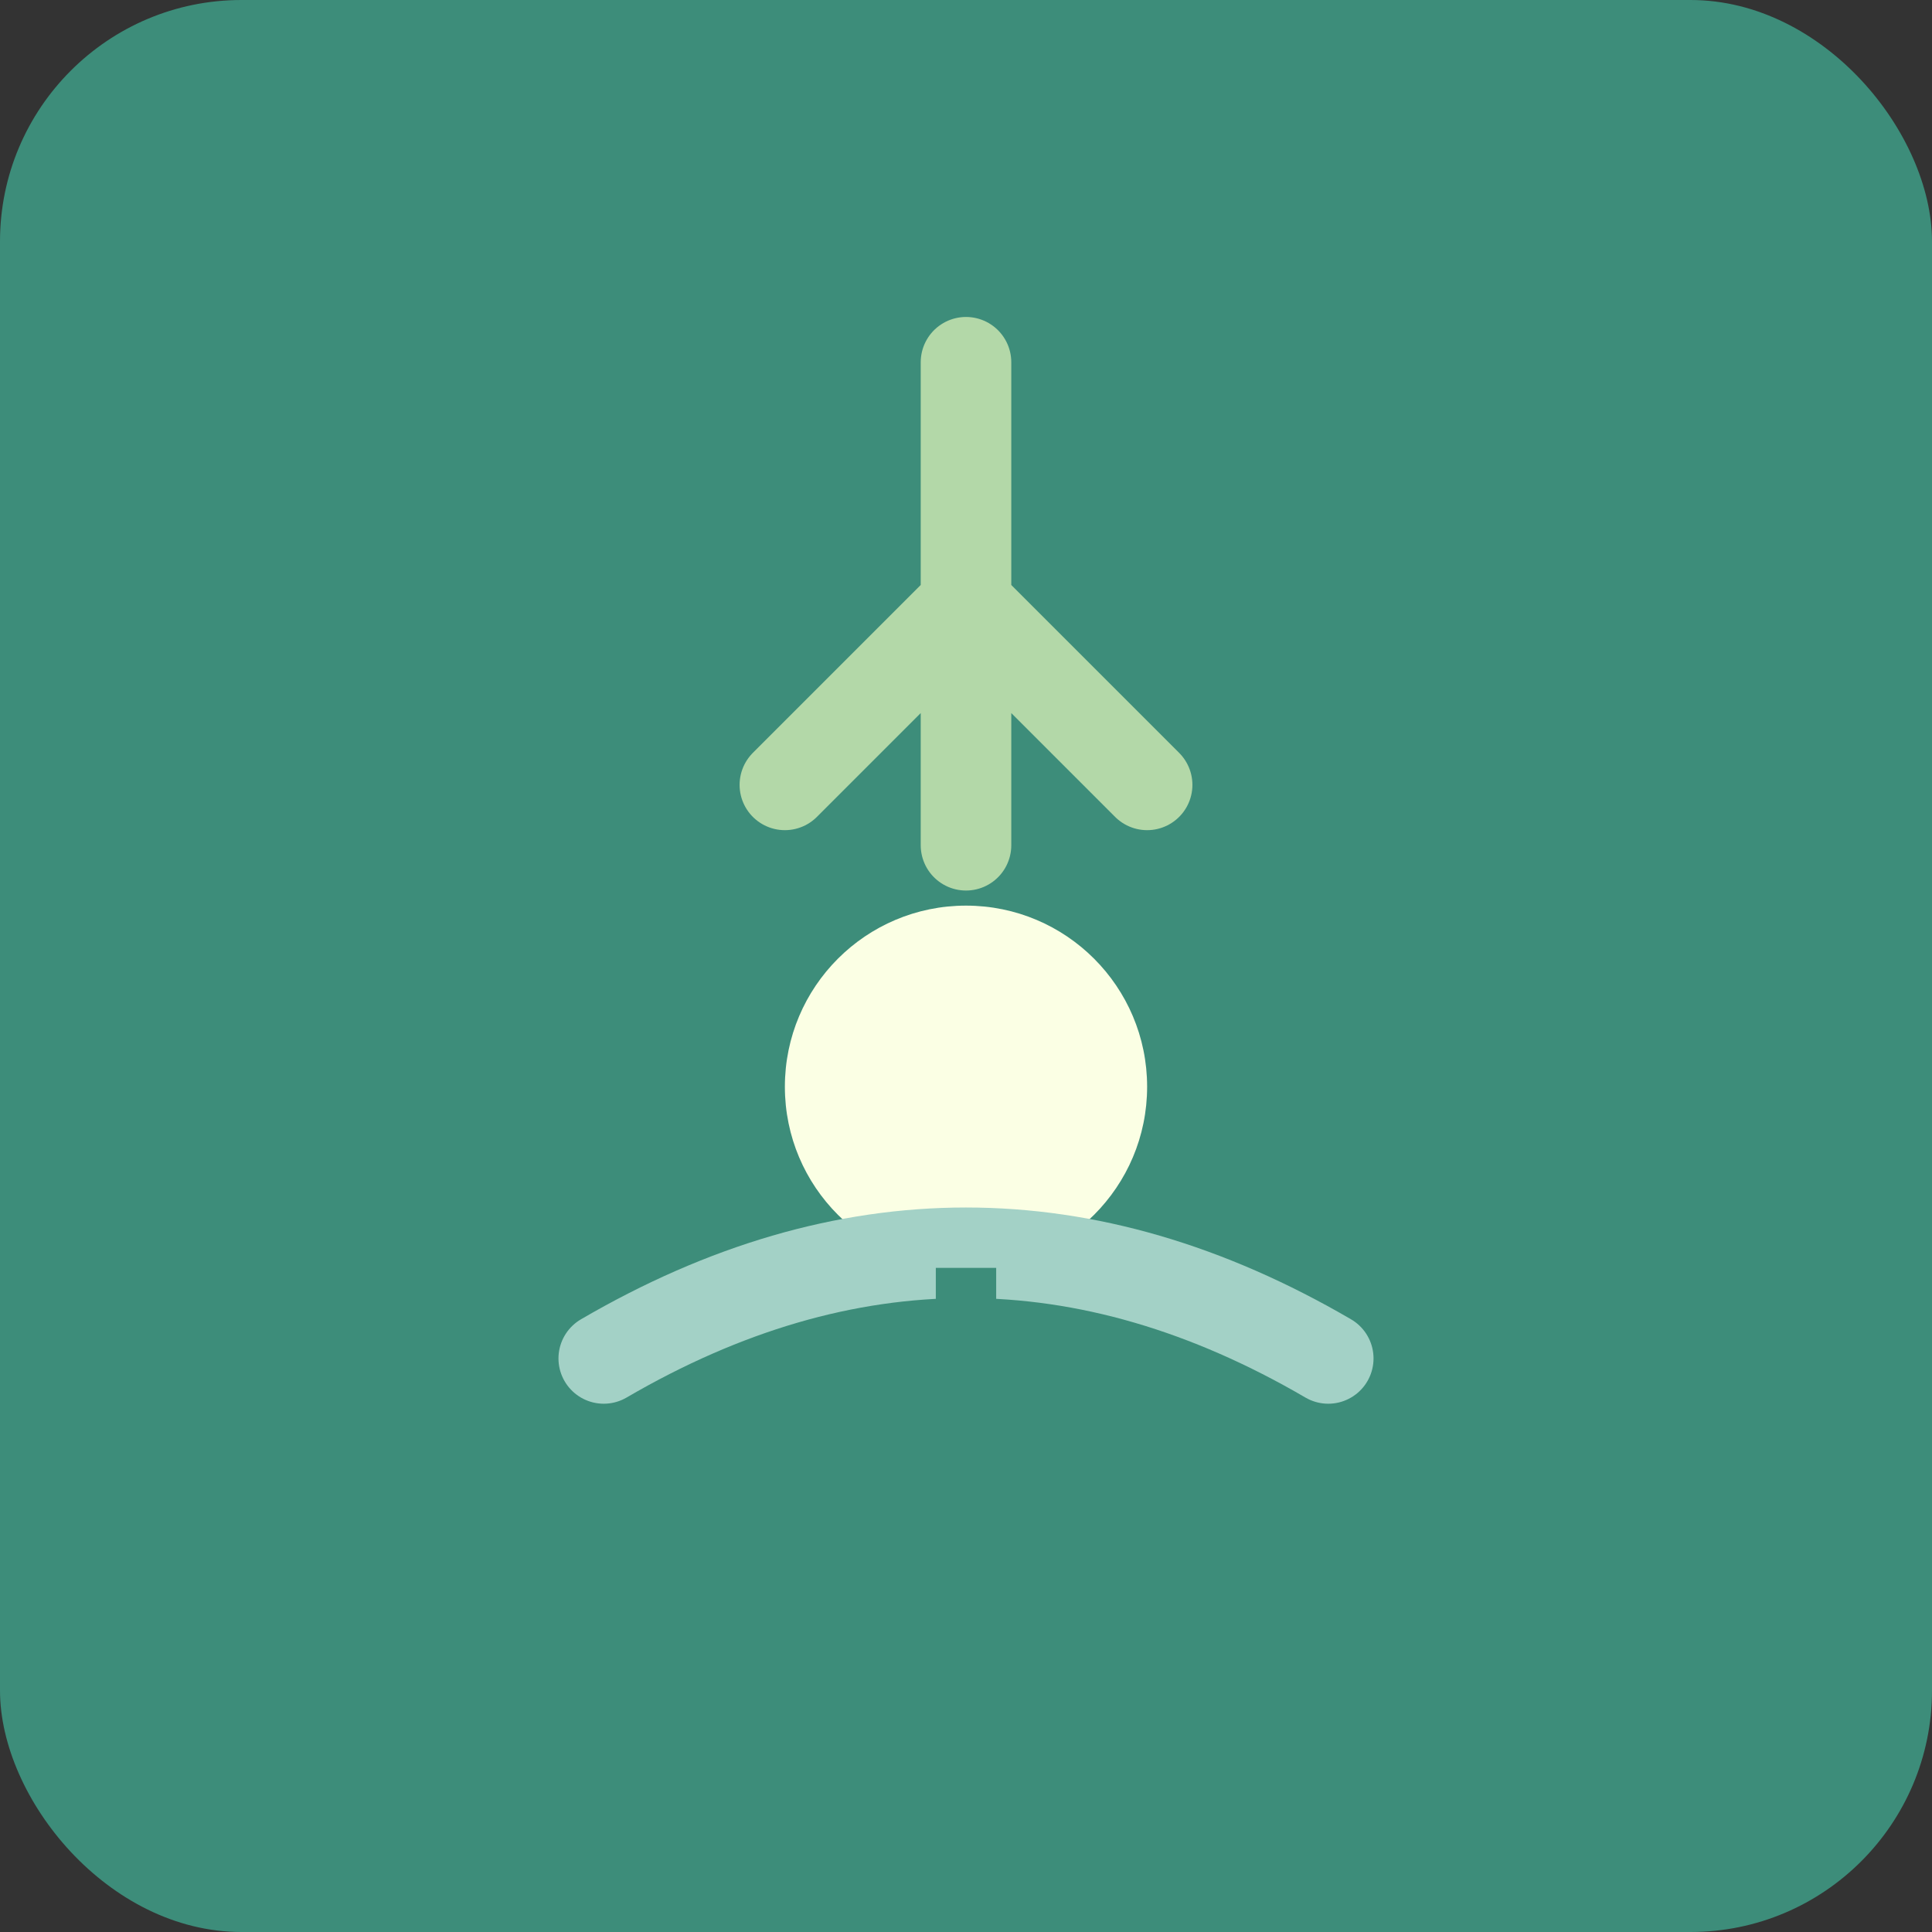
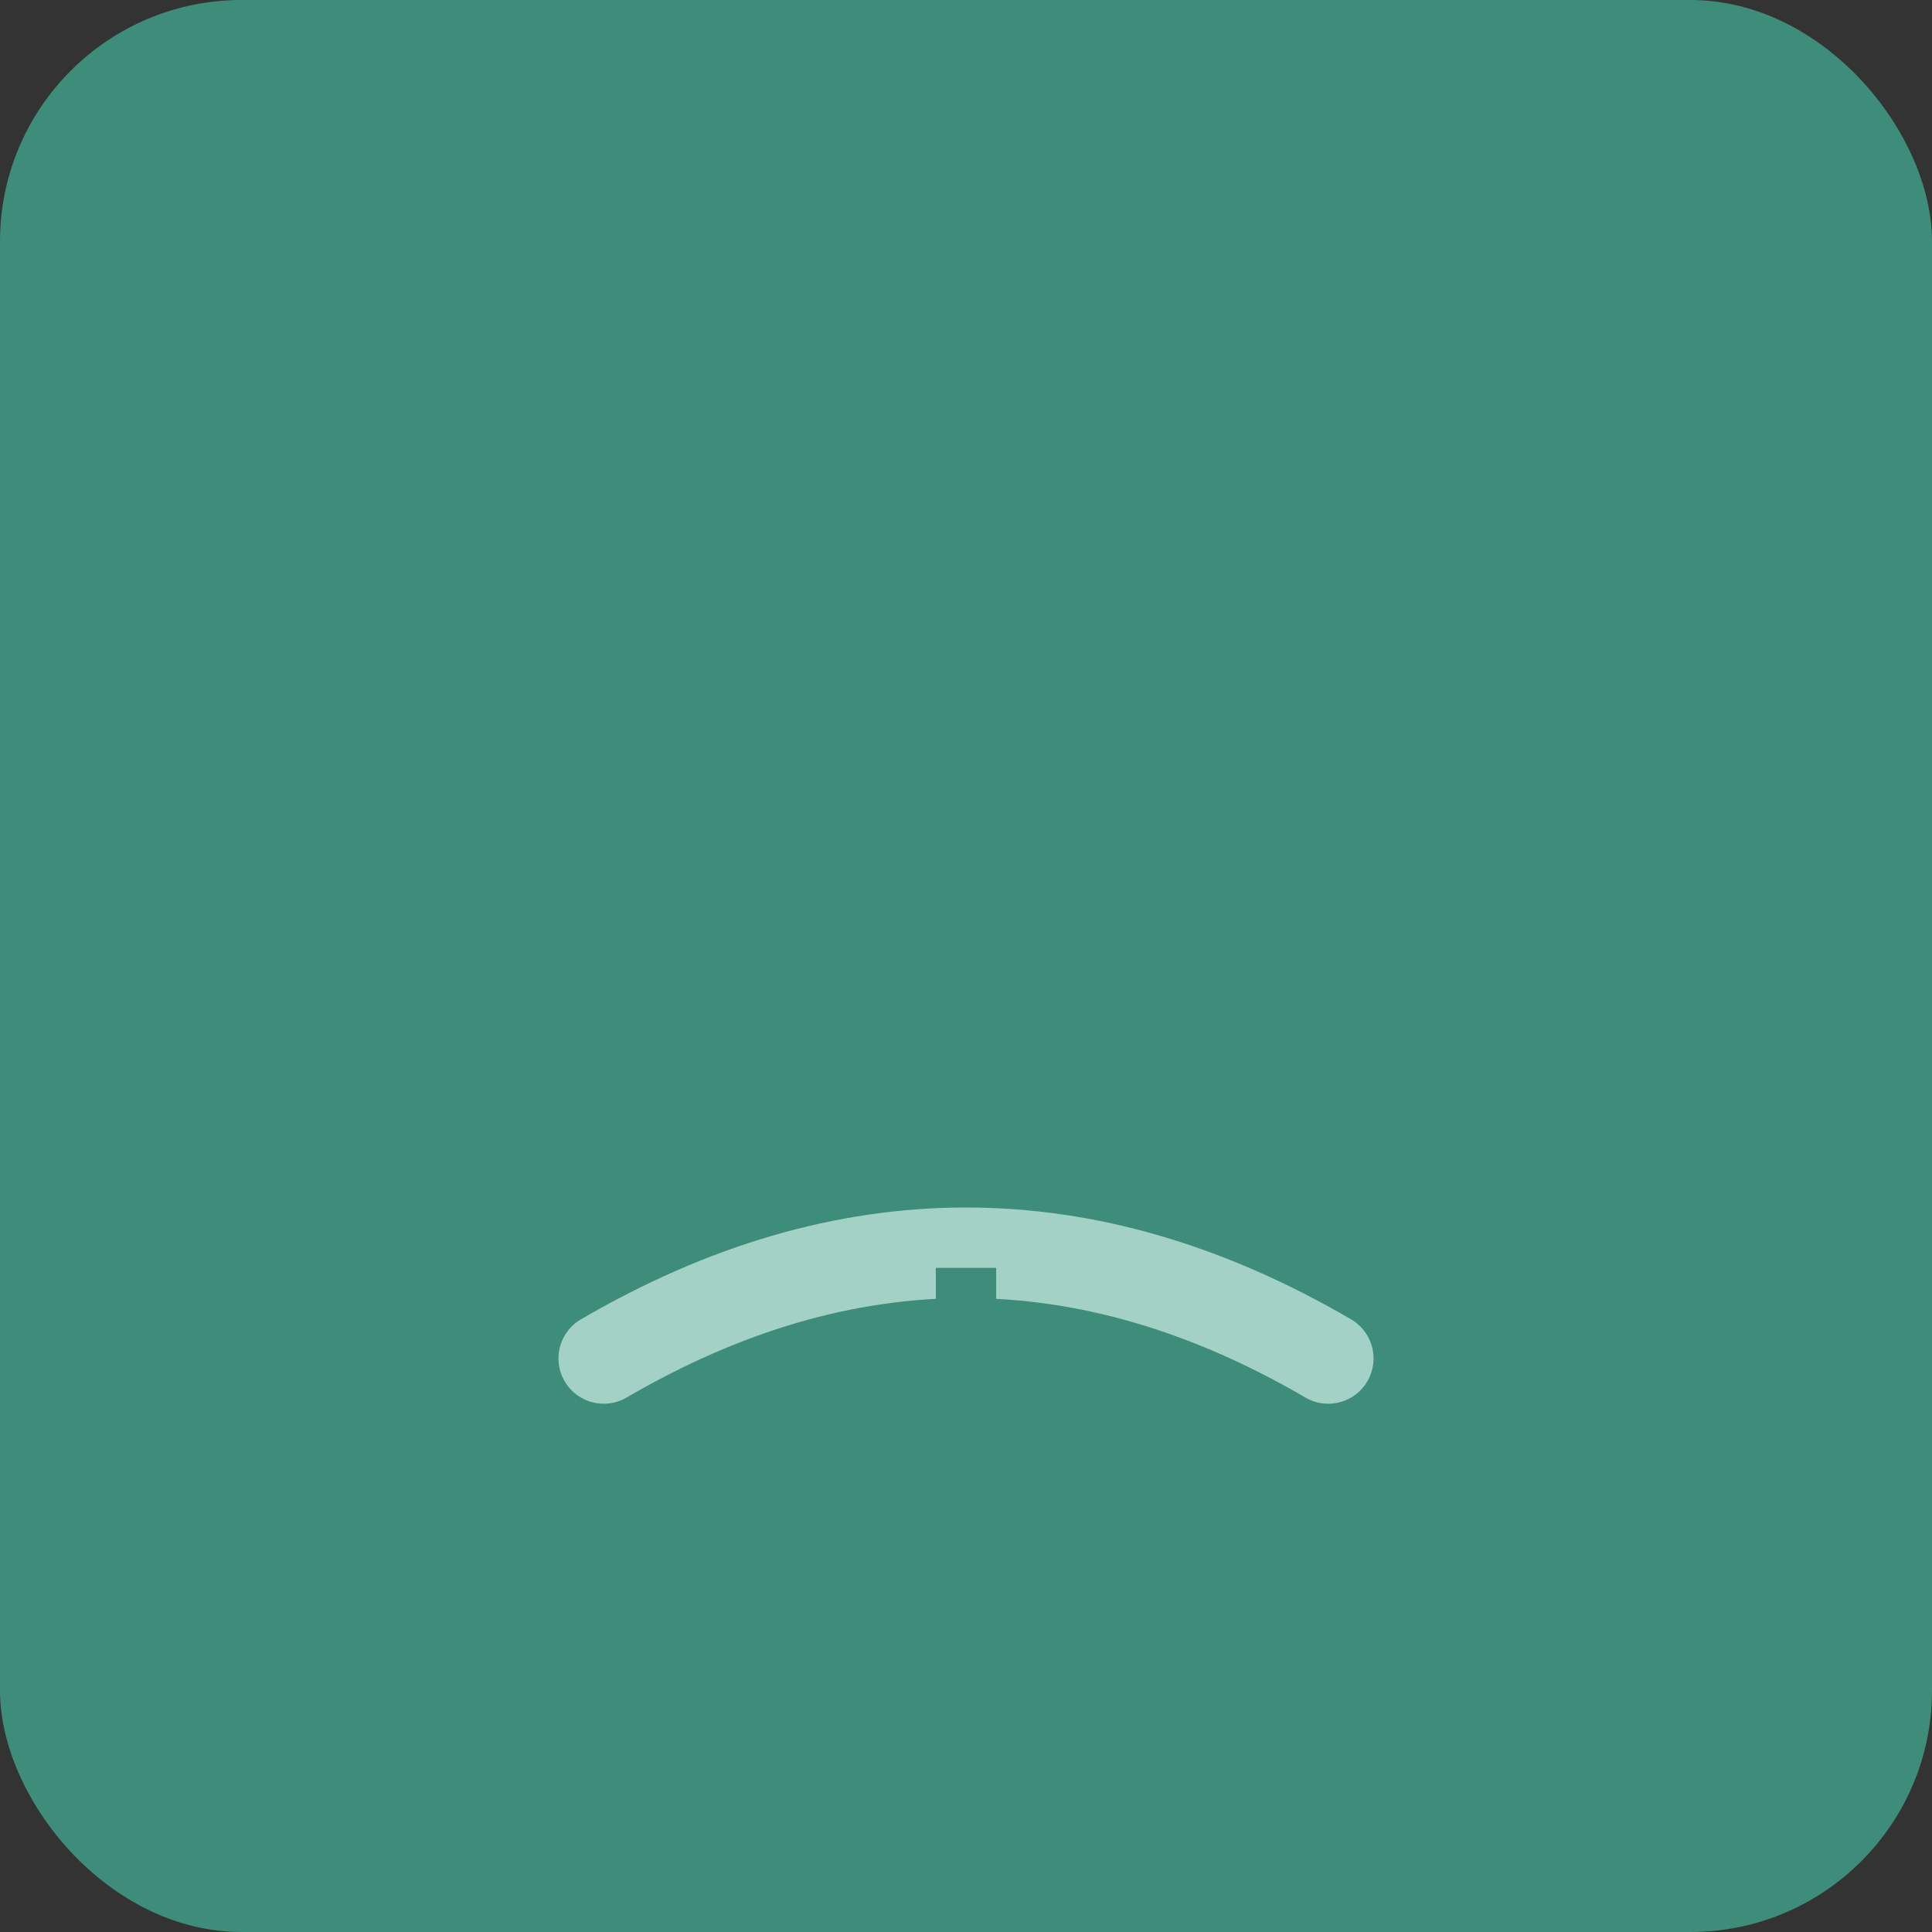
<svg xmlns="http://www.w3.org/2000/svg" viewBox="0 0 64 64">
  <rect x="0" y="0" width="64" height="64" fill="#333333" stroke="none" />
  <rect width="64" height="64" fill="#3D8D7A" rx="8" />
-   <path d="M32 12 L32 28 M32 20 L38 26 M32 20 L26 26" stroke="#B3D8A8" stroke-width="3" stroke-linecap="round" />
-   <circle cx="32" cy="36" r="6" fill="#FBFFE4" />
  <path d="M20 45 Q32 38 44 45" stroke="#A3D1C6" stroke-width="3" fill="none" stroke-linecap="round" />
  <path d="M32 42 L32 52" stroke="#3D8D7A" stroke-width="2" />
</svg>